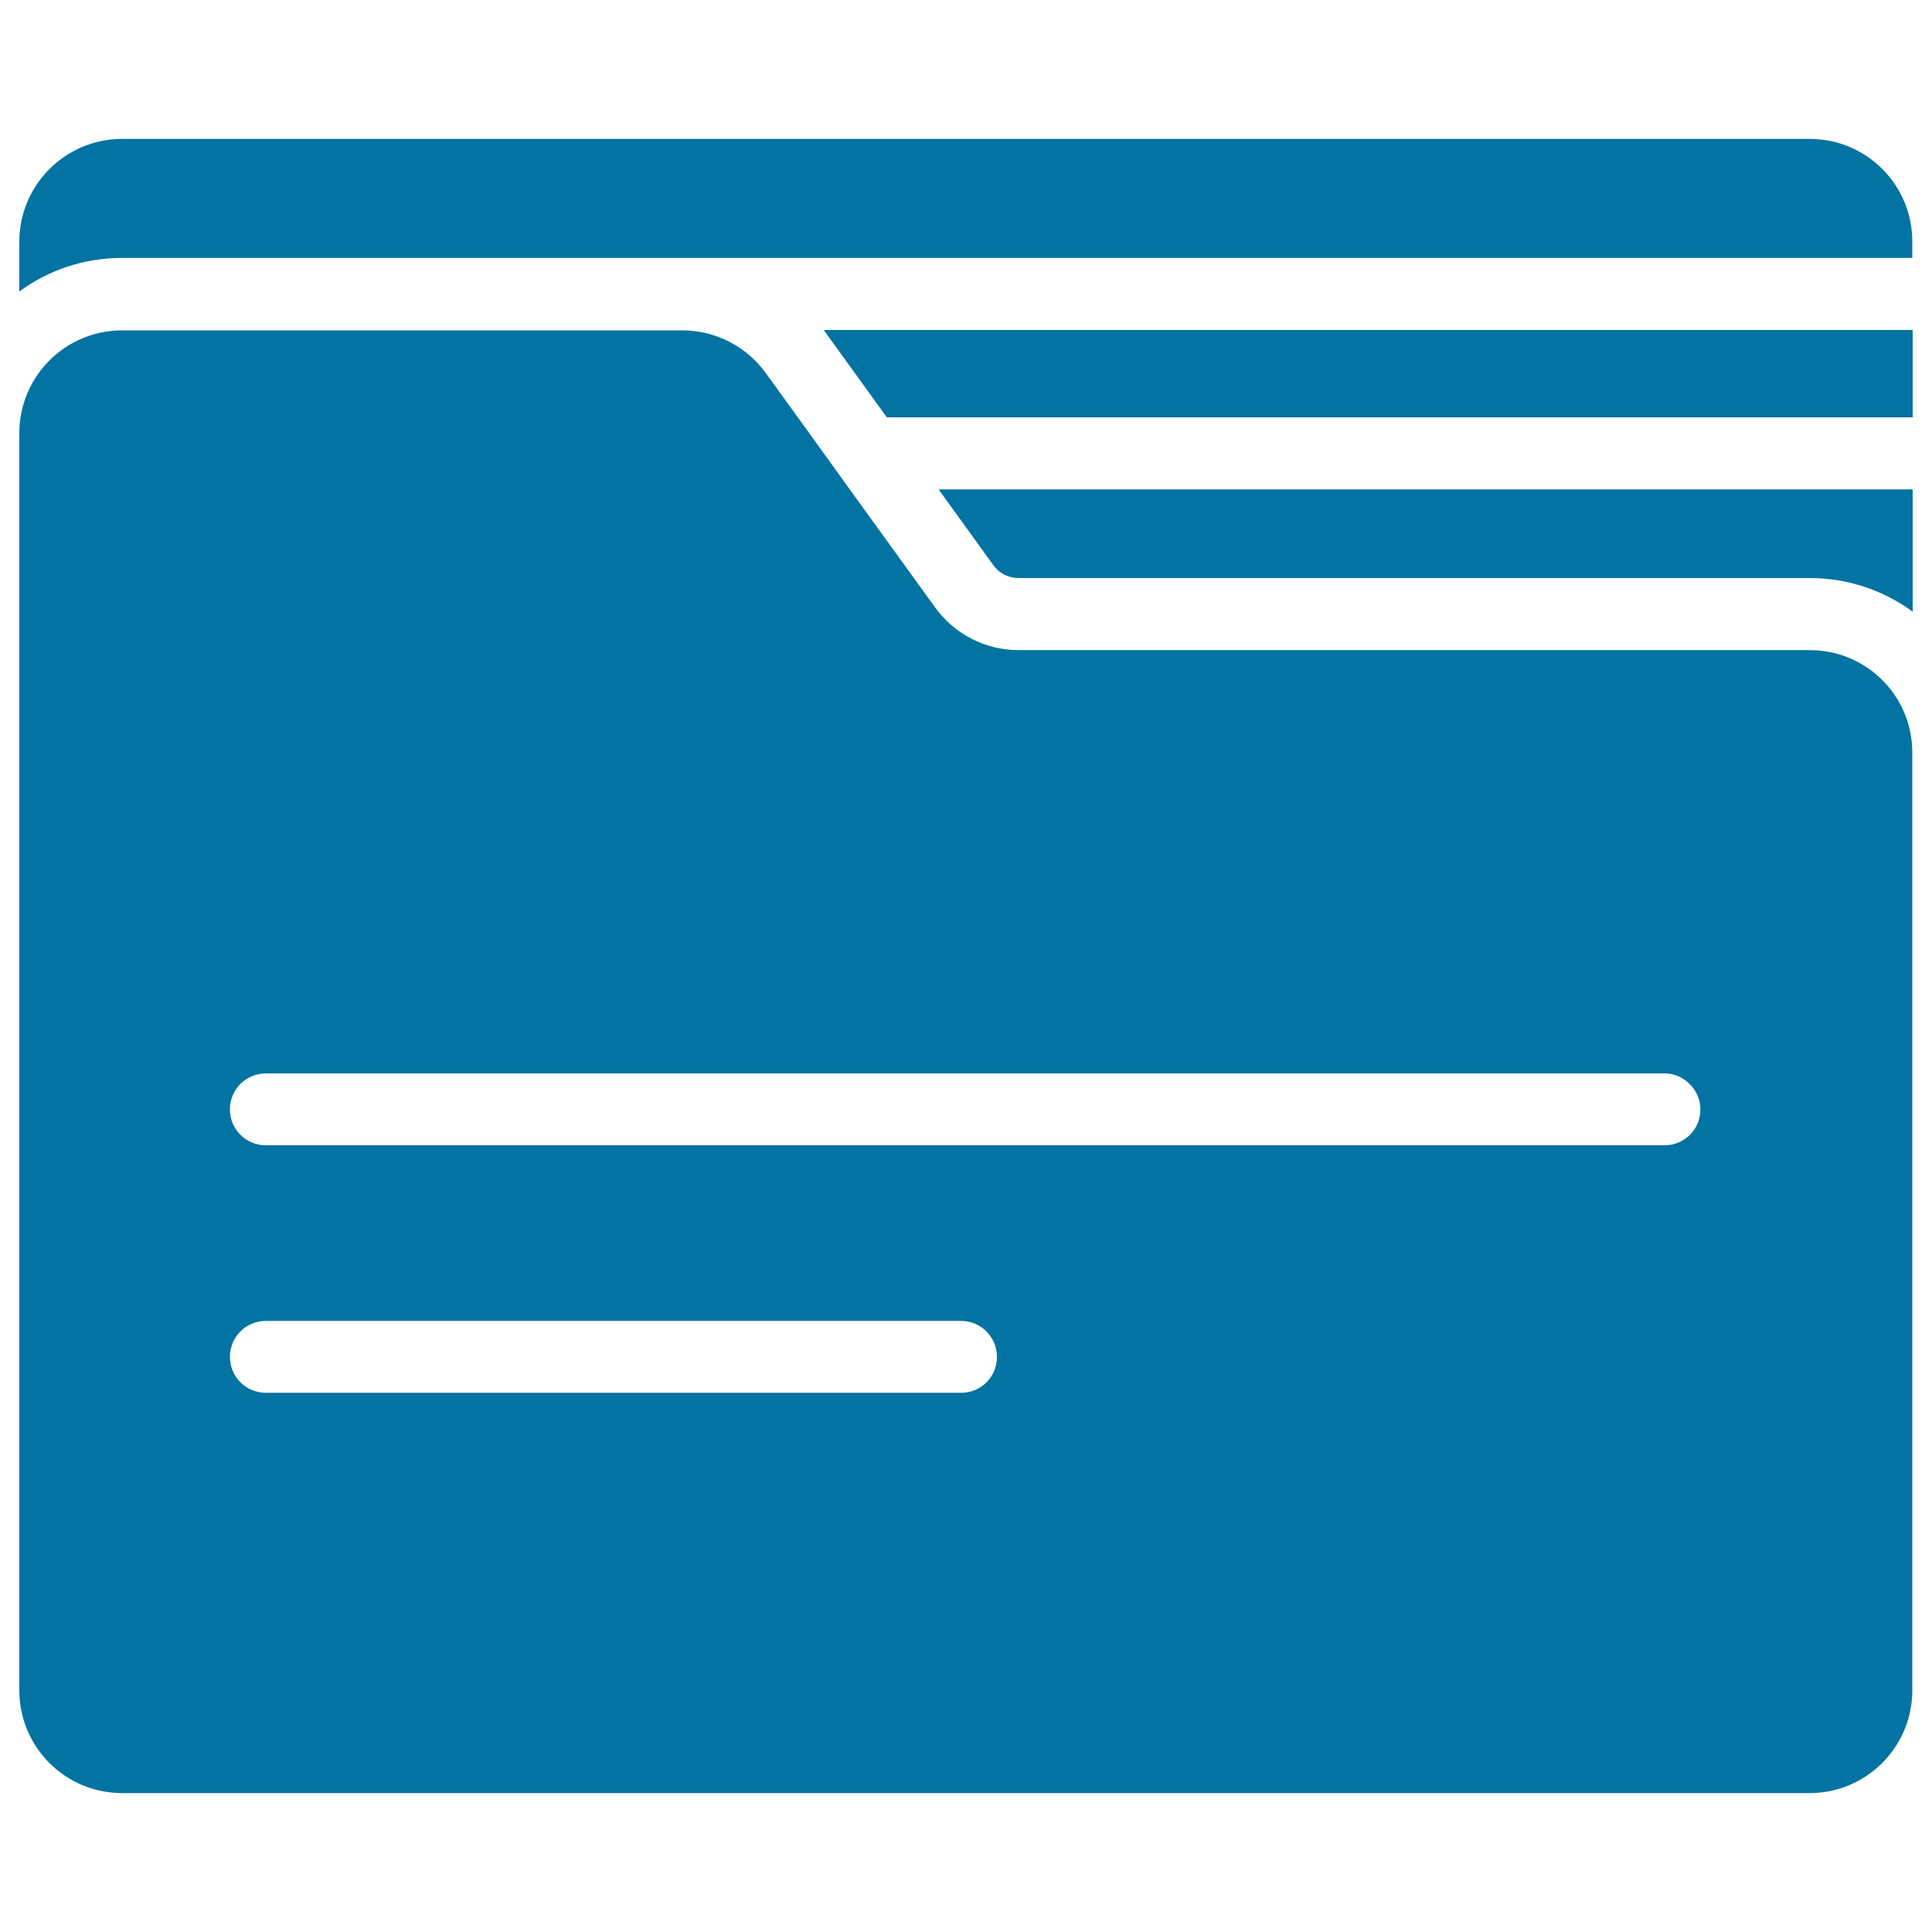
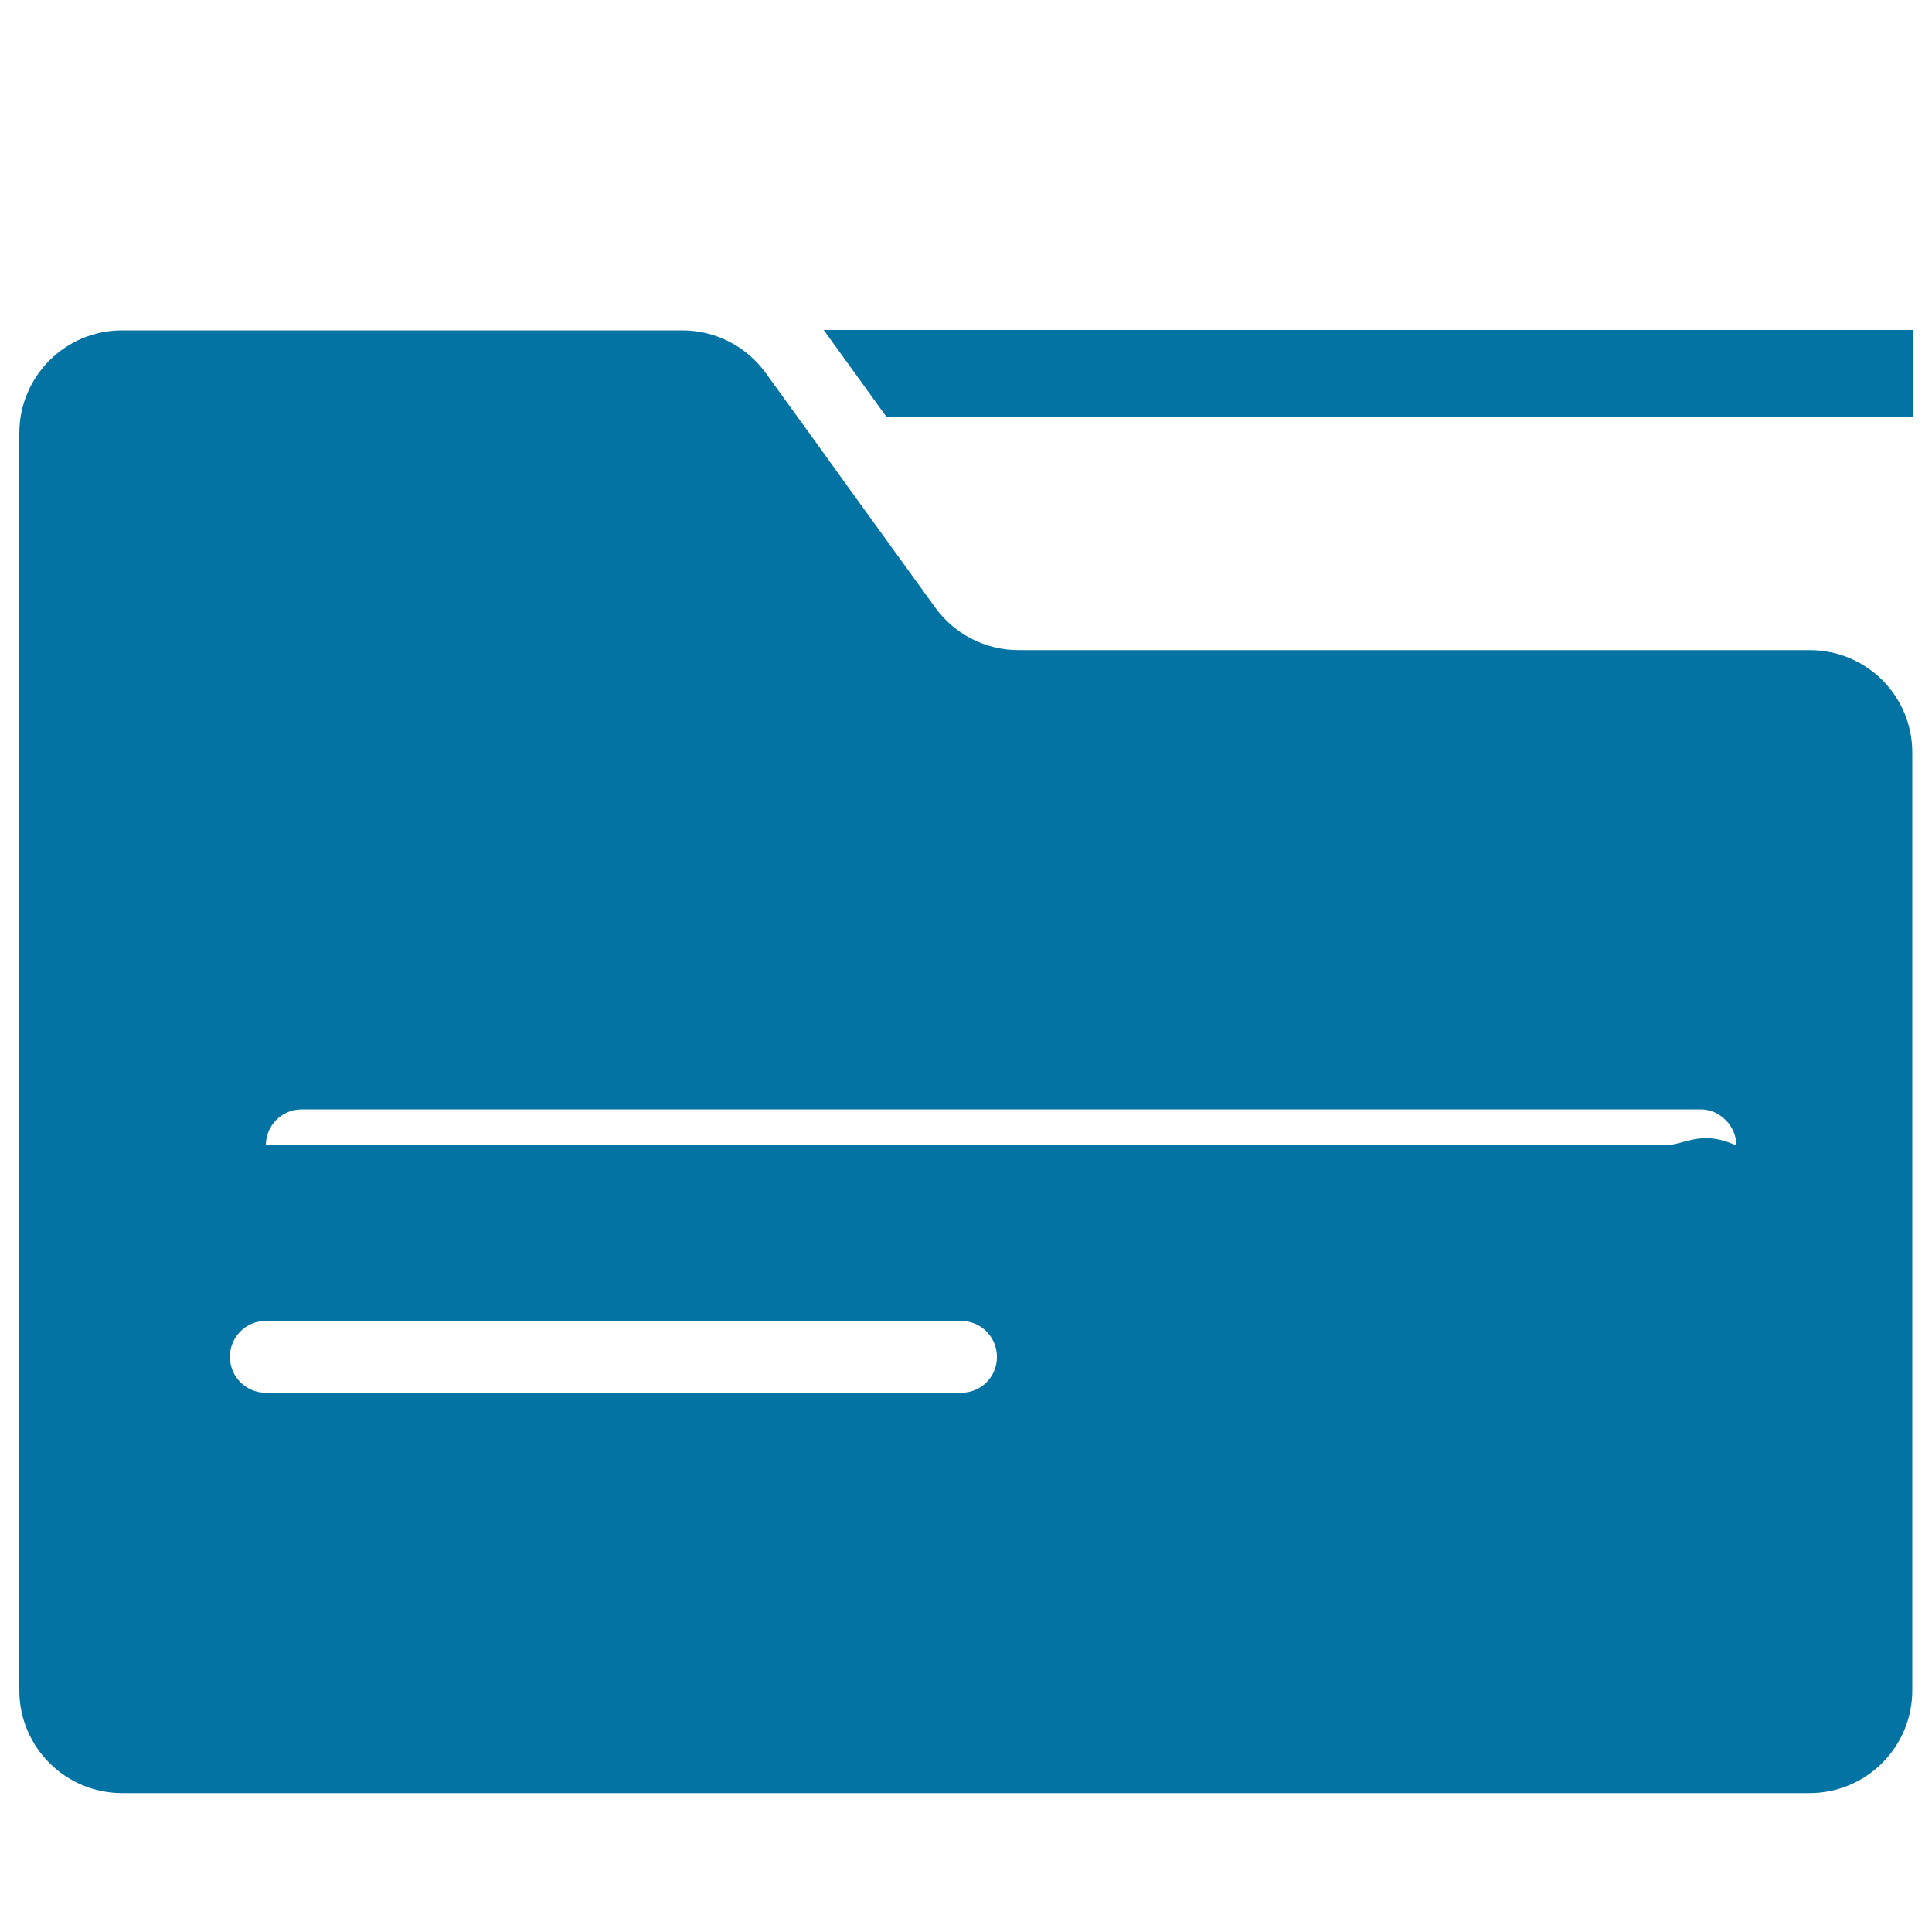
<svg xmlns="http://www.w3.org/2000/svg" viewBox="0 0 1000 1000" style="fill:#0273a2">
  <title>Folder Filled Tool SVG icon</title>
  <g>
    <g>
-       <path d="M936.7,71.9H63.2C33.8,71.9,10,95.8,10,125.1v25.8c14.9-11,33.3-17.4,53.2-17.4h257.5l0,0h669.1v-8.3C989.9,95.8,966.2,71.9,936.7,71.9z" />
      <path d="M426.3,170.8c0.1,0.1,0.1,0.2,0.2,0.2L459,216h531v-45.2l0,0L426.3,170.8L426.3,170.8z" />
-       <path d="M514.2,292.6c3,4.2,7.9,6.6,13,6.6h409.6c19.9,0,38.3,6.5,53.2,17.4v-63.3H485.8L514.2,292.6z" />
-       <path d="M936.7,336.5H527.2c-17.1,0-33.1-8.2-43.1-22l-44.2-61.1l-23.4-32.5l-3.5-4.8L396.3,193c-10-13.8-26.1-22-43.1-22H63.2c-29.4,0-53.2,23.8-53.2,53.2v75.7v146.9v428.1c0,29.4,23.8,53.2,53.2,53.2h873.4c29.4,0,53.2-23.8,53.2-53.2V559.6V389.7l0,0C989.9,360.3,966.2,336.5,936.7,336.5z M497.5,720.9H137.6c-10.3,0-18.6-8.3-18.6-18.6c0-10.3,8.3-18.6,18.6-18.6h359.8c10.3,0,18.6,8.3,18.6,18.6C516.1,712.6,507.8,720.9,497.5,720.9z M861.6,592.8h-724c-10.3,0-18.6-8.3-18.6-18.6c0-10.3,8.3-18.6,18.6-18.6h278.7h445.2c4.4,0,8.4,1.5,11.6,4.2c4.3,3.4,7,8.6,7,14.5C880.2,584.4,871.9,592.8,861.6,592.8z" />
+       <path d="M936.7,336.5H527.2c-17.1,0-33.1-8.2-43.1-22l-44.2-61.1l-23.4-32.5l-3.5-4.8L396.3,193c-10-13.8-26.1-22-43.1-22H63.2c-29.4,0-53.2,23.8-53.2,53.2v75.7v146.9v428.1c0,29.4,23.8,53.2,53.2,53.2h873.4c29.4,0,53.2-23.8,53.2-53.2V559.6V389.7l0,0C989.9,360.3,966.2,336.5,936.7,336.5z M497.5,720.9H137.6c-10.3,0-18.6-8.3-18.6-18.6c0-10.3,8.3-18.6,18.6-18.6h359.8c10.3,0,18.6,8.3,18.6,18.6C516.1,712.6,507.8,720.9,497.5,720.9z M861.6,592.8h-724c0-10.3,8.3-18.6,18.6-18.6h278.7h445.2c4.4,0,8.4,1.5,11.6,4.2c4.3,3.4,7,8.6,7,14.5C880.2,584.4,871.9,592.8,861.6,592.8z" />
    </g>
  </g>
</svg>